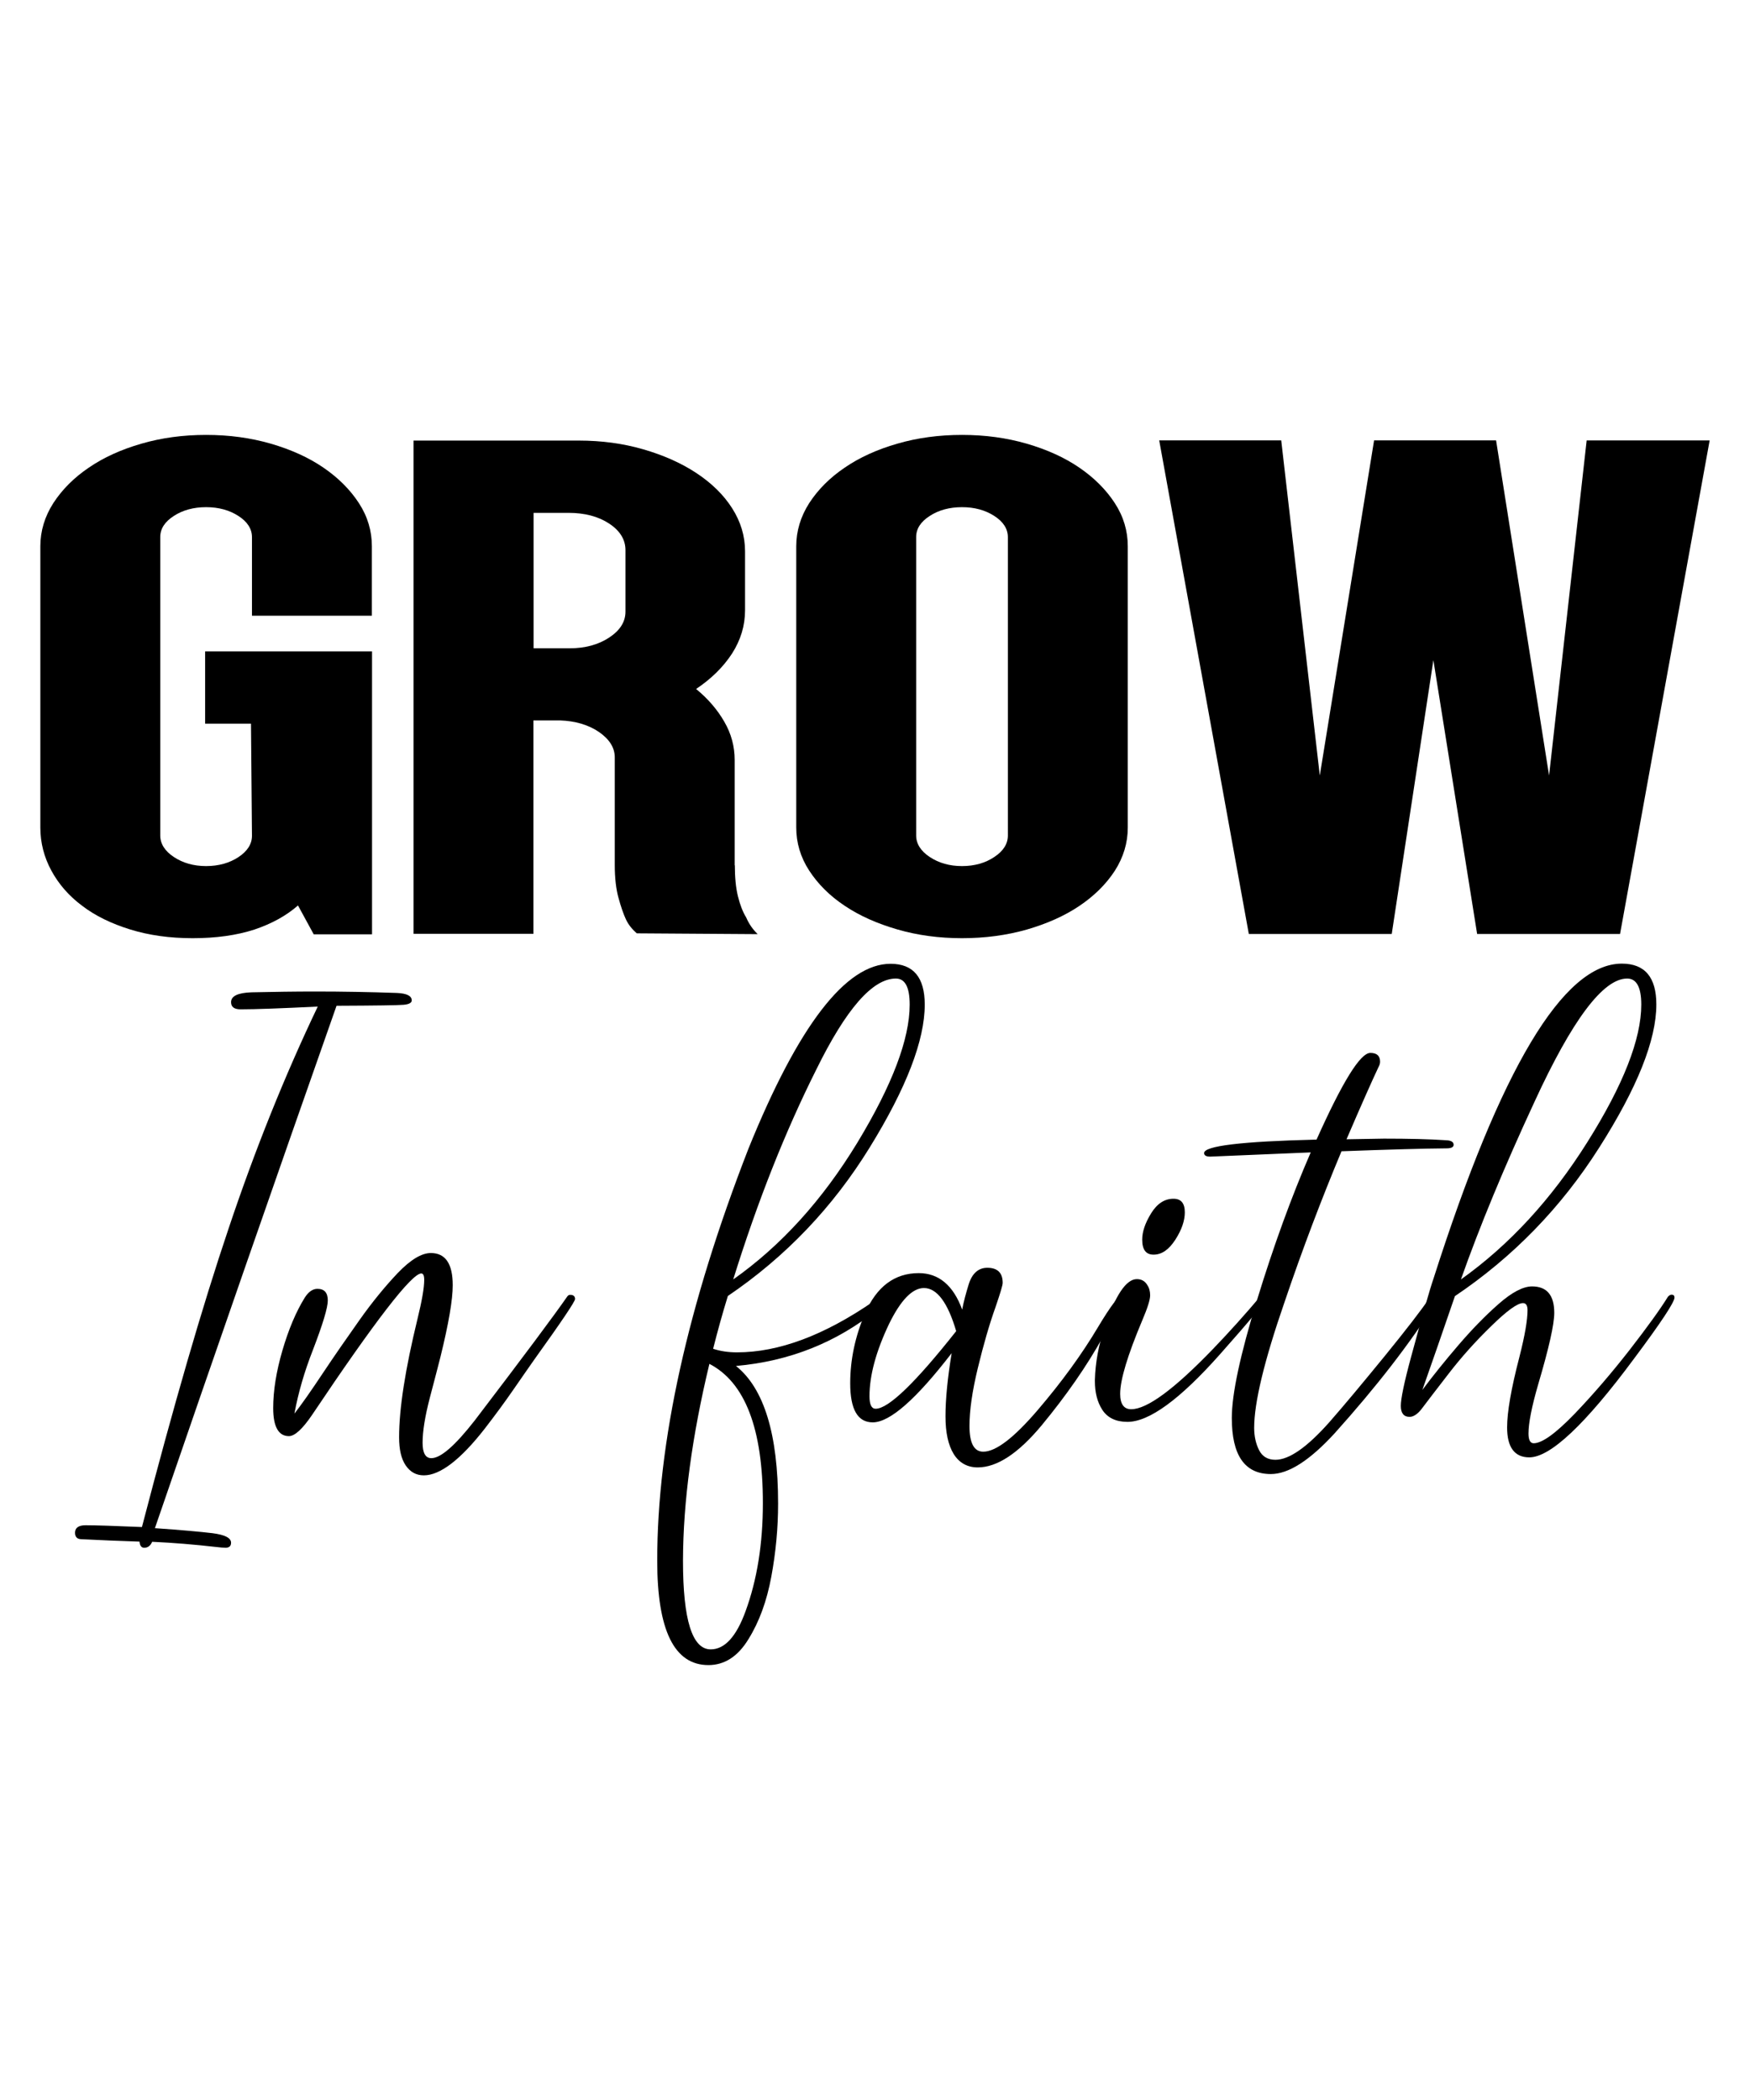
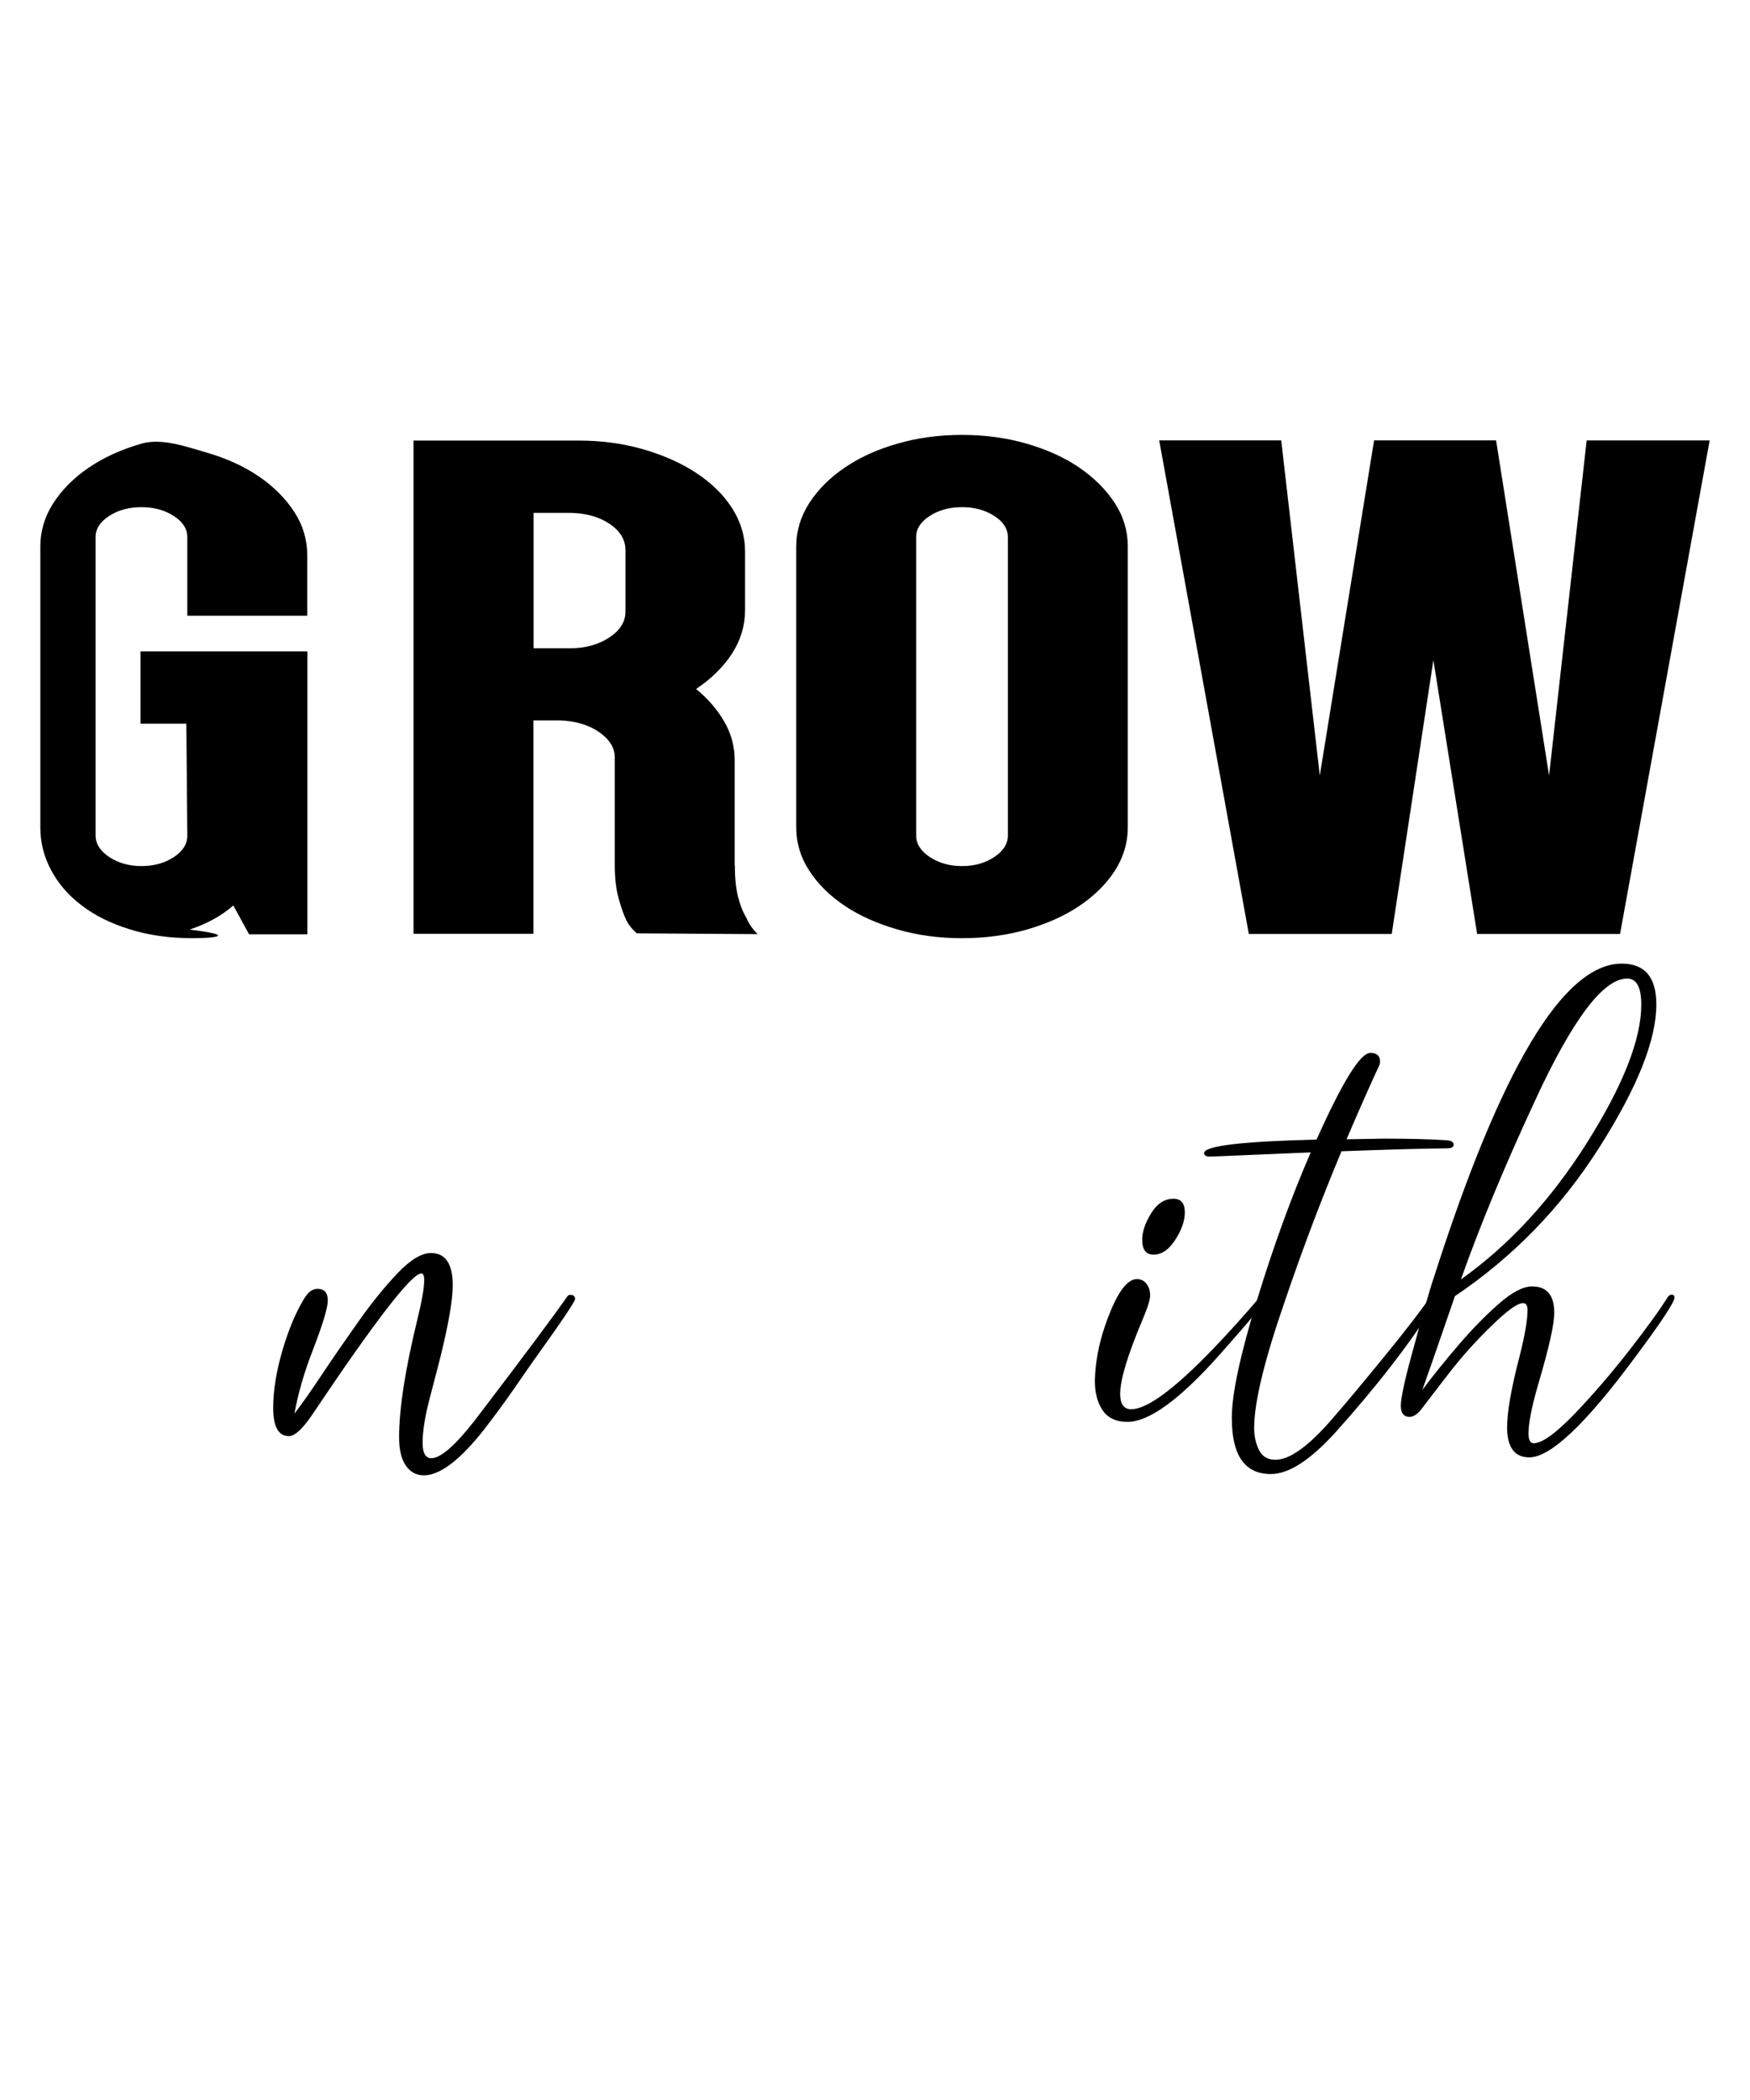
<svg xmlns="http://www.w3.org/2000/svg" version="1.1" id="Layer_1" x="0px" y="0px" viewBox="0 0 1080 1296" enable-background="new 0 0 1080 1296" xml:space="preserve">
  <g>
    <g>
      <g>
-         <path d="M118.9,579c-14.2,0-27-1.8-38.6-5.4c-11.6-3.6-21.5-8.4-29.6-14.6c-8.2-6.1-14.5-13.4-19-21.7     c-4.5-8.3-6.8-17.2-6.8-26.6V337.1c0-9.4,2.7-18.3,8-26.6c5.4-8.3,12.6-15.6,21.9-21.9c9.2-6.3,20-11.2,32.5-14.8     c12.4-3.6,25.7-5.4,39.9-5.4s27.4,1.8,39.9,5.4c12.4,3.6,23.3,8.5,32.5,14.8c9.2,6.3,16.5,13.6,21.9,21.9c5.4,8.3,8,17.2,8,26.6     V380h-74v-48.5c0-5.1-2.8-9.5-8.4-13.1c-5.6-3.6-12.2-5.4-19.9-5.4s-14.4,1.8-19.9,5.4c-5.6,3.6-8.4,7.9-8.4,13.1v184.1     c0,5.1,2.8,9.6,8.4,13.3c5.6,3.7,12.2,5.6,19.9,5.6s14.4-1.9,19.9-5.5c5.6-3.7,8.4-8.1,8.4-13.2l-0.6-69.2h-28.3v-44.6h103v174.6     h-36l-9.7-17.8c-7.3,6.4-16.3,11.3-27,14.9C146.1,577.2,133.4,579,118.9,579z" />
+         <path d="M118.9,579c-14.2,0-27-1.8-38.6-5.4c-11.6-3.6-21.5-8.4-29.6-14.6c-8.2-6.1-14.5-13.4-19-21.7     c-4.5-8.3-6.8-17.2-6.8-26.6V337.1c0-9.4,2.7-18.3,8-26.6c5.4-8.3,12.6-15.6,21.9-21.9c9.2-6.3,20-11.2,32.5-14.8     s27.4,1.8,39.9,5.4c12.4,3.6,23.3,8.5,32.5,14.8c9.2,6.3,16.5,13.6,21.9,21.9c5.4,8.3,8,17.2,8,26.6     V380h-74v-48.5c0-5.1-2.8-9.5-8.4-13.1c-5.6-3.6-12.2-5.4-19.9-5.4s-14.4,1.8-19.9,5.4c-5.6,3.6-8.4,7.9-8.4,13.1v184.1     c0,5.1,2.8,9.6,8.4,13.3c5.6,3.7,12.2,5.6,19.9,5.6s14.4-1.9,19.9-5.5c5.6-3.7,8.4-8.1,8.4-13.2l-0.6-69.2h-28.3v-44.6h103v174.6     h-36l-9.7-17.8c-7.3,6.4-16.3,11.3-27,14.9C146.1,577.2,133.4,579,118.9,579z" />
        <path d="M453.5,534c0,7.4,0.6,13.8,1.9,19.1c1.3,5.3,3,9.7,5.1,13.1c1.7,4,4.1,7.4,7.1,10.3L393,576c-3-2.6-5.3-5.5-6.8-8.8     c-1.5-3.3-3-7.6-4.5-13.1c-1.5-5.4-2.3-12.2-2.3-20.2v-66.5c0-6-3.3-11.2-9.8-15.7c-6.5-4.4-14.6-6.8-24.1-7.1h-16.3v131.7h-74     V444.7v-44.6V271.9h102c14.1,0,27.4,1.8,39.8,5.4c12.4,3.6,23.3,8.4,32.7,14.6c9.4,6.2,16.8,13.4,22.1,21.7     c5.3,8.3,8,17.2,8,26.6v36.5c0,9.4-2.7,18.3-8,26.6c-5.4,8.3-12.8,15.6-22.2,21.9c7.3,6,13.1,12.7,17.4,20.2     c4.3,7.4,6.4,15.3,6.4,23.6V534z M329.3,400.1h21.5h0.7c9.5,0,17.7-2.2,24.4-6.6c6.7-4.4,10.1-9.7,10.1-16v-38     c0-6.5-3.4-12-10.1-16.4c-6.7-4.4-15.1-6.6-25.1-6.6h-21.5V400.1z" />
        <path d="M593.7,579c-14.2,0-27.5-1.8-39.9-5.4c-12.4-3.6-23.3-8.4-32.5-14.6c-9.2-6.1-16.5-13.4-21.9-21.7     c-5.4-8.3-8-17.2-8-26.6V337.1c0-9.4,2.7-18.3,8-26.6c5.4-8.3,12.6-15.6,21.9-21.9c9.2-6.3,20-11.2,32.5-14.8     c12.4-3.6,25.7-5.4,39.9-5.4c14.2,0,27.4,1.8,39.9,5.4c12.4,3.6,23.3,8.5,32.5,14.8c9.2,6.3,16.5,13.6,21.9,21.9     c5.4,8.3,8,17.2,8,26.6v173.7c0,9.4-2.7,18.3-8,26.6c-5.4,8.3-12.7,15.5-21.9,21.7c-9.2,6.2-20.1,11-32.5,14.6     C621.2,577.2,607.9,579,593.7,579z M565.4,515.6c0,5.1,2.8,9.6,8.4,13.3c5.6,3.7,12.2,5.6,19.9,5.6s14.4-1.9,19.9-5.6     c5.6-3.7,8.4-8.1,8.4-13.3V331.5c0-5.1-2.8-9.5-8.4-13.1c-5.6-3.6-12.2-5.4-19.9-5.4s-14.4,1.8-19.9,5.4     c-5.6,3.6-8.4,7.9-8.4,13.1V515.6z" />
        <path d="M770.7,576.4l-55.3-304.6h75.3l23.8,206.8l33.5-206.8h75.3L956,478.6l23.2-206.8h75.9l-55.3,304.6h-88.2l-27-169     l-25.7,169H770.7z" />
      </g>
    </g>
    <g>
      <g>
-         <path d="M139.4,955.2c-1.5,0-3.6-0.2-6.1-0.5c-13.2-1.5-26.3-2.6-39.4-3.2c-1,2.4-2.6,3.7-4.9,3.7c-1.7,0-2.7-1.3-2.9-3.8     c-12.3-0.4-24.3-0.9-36.1-1.5c-2.4-0.1-3.7-1.4-3.7-4c0-3,2.2-4.6,6.5-4.6c6.5,0,18.1,0.4,34.8,1.1     c19.4-74.5,37.2-136,53.6-184.6c16.3-48.6,34.6-94.1,54.9-136.6c-22.5,1.1-38.4,1.7-47.6,1.7c-4,0-5.9-1.5-5.9-4.4     c0-3.8,4.2-5.8,12.6-6.1c13.4-0.3,26.6-0.5,39.7-0.5c16.4,0,33.2,0.3,50.2,0.9c6,0.3,9,1.8,9,4.6c0,1.5-1.7,2.4-5,2.7     c-3.3,0.3-17.1,0.5-41.4,0.6c-37.4,106.3-74.8,213.8-112.1,322.4c16.1,1.1,28,2.2,35.6,3.1c7.6,1,11.4,2.9,11.4,5.9     C142.6,954.1,141.5,955.1,139.4,955.2z" />
        <path d="M261.6,910.5c-4.7,0-8.4-2-11.2-6.1c-2.8-4.1-4.1-9.9-4.1-17.4c0-17.7,3.8-42,11.3-72.8c2.8-11.4,4.2-19.5,4.2-24.3     c0-2.7-0.6-4-1.8-4c-5.9,0-28.4,29.1-67.4,87.3c-5.9,8.7-10.7,13.1-14.3,13.1c-6.4,0-9.7-5.8-9.7-17.3c0-10.7,1.9-22.6,5.7-35.6     c3.8-13,8.4-23.9,13.8-32.6c2.3-3.6,4.9-5.4,7.8-5.4c4.3,0,6.4,2.4,6.4,7.2c0,4.4-3.1,14.7-9.3,30.8c-5.1,13-8.9,26-11.3,39     c4.3-5.5,10.2-13.9,17.7-25.2c7-10.5,14.5-21.3,22.5-32.6c8-11.3,16-21,23.7-29.1c7.8-8.1,14.6-12.2,20.3-12.2     c9,0,13.5,6.6,13.5,19.9c0,8.9-2.5,23.6-7.6,44.3c-1.3,5.2-3.5,13.6-6.5,25c-3,11.5-4.5,20.8-4.5,27.9c0,6.3,1.8,9.5,5.4,9.5     c5.8,0,14.7-7.8,26.8-23.3c30.2-39.6,49.2-65.1,57.1-76.5c0.5-0.7,1.1-1,1.8-1c2,0,3,0.9,3,2.6c0,1.5-8.4,14-25.2,37.4     c-3.2,4.6-7.5,10.7-12.8,18.4c-5.3,7.7-11.2,15.7-17.6,24C284.3,900.8,271.6,910.5,261.6,910.5z" />
-         <path d="M437.2,1027.6c-21.1,0-31.6-21.5-31.6-64.4c0-73.1,18.8-157.9,56.3-254.3c30.8-76.1,60.1-114.1,87.7-114.1     c14.1,0,21.1,8.4,21.1,25.2c0,22-11.3,51.4-34,88.2c-22.7,36.8-51.8,67.4-87.5,91.6c-3.4,11-6.4,21.9-9.1,32.6     c4.6,1.5,9.5,2.2,14.7,2.2c25.8,0,53.9-10.5,84.5-31.6c1.2-0.8,2.2-1.2,3-1.2c1.5,0,2.2,0.7,2.2,2c0,1.2-1,2.7-3,4.4     c-25.2,20.3-54.3,31.9-87.3,34.8c17.3,13.8,26,42.1,26,84.9c0,15-1.4,30.1-4.2,45.2c-2.8,15.1-7.5,27.9-14.1,38.5     C455.4,1022.3,447.1,1027.6,437.2,1027.6z M438.6,1017.9c8.6,0,15.8-7.8,21.5-23.5c7.1-19.3,10.7-41.6,10.7-66.8     c0-45.9-11-74.5-33-85.9c-10.7,44.5-16.2,85-16.3,121.5C421.5,999.7,427.2,1017.9,438.6,1017.9z M452.5,789.6     c29.5-20.8,55-48.9,76.6-84.4c21.5-35.5,32.3-63.9,32.3-85.2c0-10.7-2.8-16.1-8.5-16.1c-14.4,0-30.7,18.7-49.1,56.1     C484.5,698.5,467.4,741.7,452.5,789.6z" />
-         <path d="M603.4,905.6c-6.4,0-11.4-2.8-14.8-8.2c-3.4-5.5-5.1-13.3-5.1-23.3c0-10.7,1.3-23.7,3.8-39     c-21.9,28.4-38.1,42.7-48.7,42.7c-9.3,0-13.9-8-13.9-24.1c0-14.5,3-28.8,9.1-43.1c7.2-16.6,18.3-24.9,33.2-24.9     c12.3,0,21.3,7.5,26.8,22.5c0.9-4.8,2.3-10,4-15.5c2.1-6.8,6-10.3,11.5-10.3c6.3,0,9.5,3.1,9.5,9.3c0,1.5-1.5,6.4-4.4,14.9     c-3.8,10.6-7.4,23.1-10.9,37.5c-3.5,14.4-5.2,26.4-5.2,35.9c0,10.6,2.8,15.9,8.5,15.9c7.8,0,19-8.6,33.7-25.8     c14.7-17.2,27-34.1,36.9-50.7c8-13.4,13.1-20.1,15.1-20.1c1.3,0,2,0.6,2,1.8c0,0.9-0.5,2.2-1.6,3.8c-4.8,7.5-8.9,14.3-12.3,20.3     c-9.9,17.8-22.5,36-37.8,54.5C628.4,897,615.3,905.6,603.4,905.6z M540.4,869.4c7.9,0,24.5-16,49.7-47.9     c-5.2-17.7-11.9-26.6-19.9-26.6c-7.1,0-14.3,7.4-21.5,22.1c-8,16.8-12.1,31.7-12.1,44.7C536.6,866.9,537.9,869.4,540.4,869.4z" />
        <path d="M695.8,877.5c-7.1,0-12.3-2.5-15.5-7.4c-3.1-4.8-4.6-10.7-4.6-17.7v-0.8c0.3-10.7,2.3-21.6,6-32.6     c6.7-19.7,13.3-29.6,19.9-29.6c2.8,0,5,1.2,6.4,3.6c1.2,1.7,1.8,3.9,1.8,6.4c0,2.7-1.6,7.8-4.8,15.3     c-9.1,21.6-13.7,36.8-13.7,45.5c0,6.3,2.3,9.5,6.8,9.5c9.8,0,26.6-12.4,50.5-37.2c10.1-10.5,19.7-21.2,29-32.2     c0.8-0.8,1.5-1.2,2.2-1.2c1.2,0,1.8,0.6,1.8,1.8c0,1.7-9.6,13.4-28.8,35C728.2,863.6,709.2,877.5,695.8,877.5z M711.9,774.3     c-4.7,0-7-3.1-7-9.3c0-4.8,1.8-10.2,5.5-16.2c3.7-6,8.3-9,13.8-9c4.7,0,7,2.8,7,8.4c0,5.1-1.9,10.7-5.8,16.8     C721.4,771.2,717,774.3,711.9,774.3z" />
        <path d="M784.3,909.7c-16.1,0-24.1-11.5-24.1-34.6c0-14.8,5.2-39,15.5-72.6c10.3-33.7,21.4-64.1,33.2-91.3l-62,2.6     c-2.5,0-3.8-0.7-3.8-2.2c0-4.4,23.1-7.2,69.4-8.3c16-35.7,27-53.5,33.2-53.5c4,0,6,1.8,6,5.4c0,1.1-0.3,2.2-1,3.4     c-4,8.5-10.6,23.3-19.7,44.5l23.1-0.4c15.2,0,28,0.3,38.4,1c3.1,0.1,4.6,1.1,4.6,2.8c0,1.5-1.5,2.2-4.4,2.2     c-13.7,0.1-35.3,0.7-64.8,1.8c-12.3,29.4-24.1,60.4-35.2,93.2c-12.5,36.1-18.7,61.9-18.7,77.5c0,5.1,1,9.7,3,13.7     c2,4,5.4,6,10.1,6c8.5,0,19.5-7.7,33.2-23.1c9.3-10.6,20.6-24.2,34.1-40.7c13.5-16.6,22.7-28.5,27.7-35.9c0.8-1.2,1.8-1.8,3-1.8     c1.5,0,2.2,0.5,2.2,1.6c0,0.5-0.3,1.3-0.8,2.2c-16.2,25.8-37.2,52.8-62.8,81.3C808.4,901.2,795.3,909.7,784.3,909.7z" />
        <path d="M943.8,899.4c-9.1,0-13.7-6.2-13.7-18.5c0-9.4,2.5-23.9,7.6-43.5c3.4-13.3,5-22.9,5-28.8c0-2.9-0.9-4.4-2.8-4.4     c-3.4,0-9.9,4.7-19.5,14.1c-9.7,9.4-18.5,19.2-26.5,29.6c-8,10.3-13.3,17.3-16.1,21c-2.7,3.7-5.4,5.5-7.9,5.5     c-3.6,0-5.4-2.3-5.4-6.8c0-4.4,2.1-14.6,6.4-30.4c7-25.8,11.6-41.9,13.9-48.5c41.3-129.3,80-194,116.1-194     c14.2,0,21.3,8.4,21.3,25.2c0,22-11.8,51.5-35.3,88.4c-23.5,37-53.2,67.5-89,91.6c-7.4,21.6-14.1,40.9-20.1,57.9     c6.4-8.6,13.8-17.8,22.2-27.6c8.4-9.8,16.7-18.3,24.9-25.5c8.2-7.2,15.1-10.8,20.6-10.8c9.1,0,13.7,5.4,13.7,16.3     c0,7.1-3.3,21.8-9.9,44.1c-4,13.8-6,23.9-6,30.4c0,4,1.1,6,3.2,6c5.2,0,13.6-6.1,25.3-18.2c11.6-12.1,22.9-25.3,33.9-39.4     c11-14.2,18.9-25.1,23.7-32.9c0.8-0.8,1.5-1.2,2.2-1.2c1.2,0,1.8,0.6,1.8,1.8c0,2.8-8.3,15.4-24.9,37.6     C978.3,879.2,956.7,899.4,943.8,899.4z M901.6,789.6c29.8-21.2,55.8-49.4,78-84.7c22.2-35.3,33.3-63.6,33.3-84.9     c0-10.7-2.9-16.1-8.7-16.1c-14.8,0-33.9,25.4-57.3,76.3C928.2,720.5,913.1,757,901.6,789.6z" />
      </g>
    </g>
  </g>
</svg>